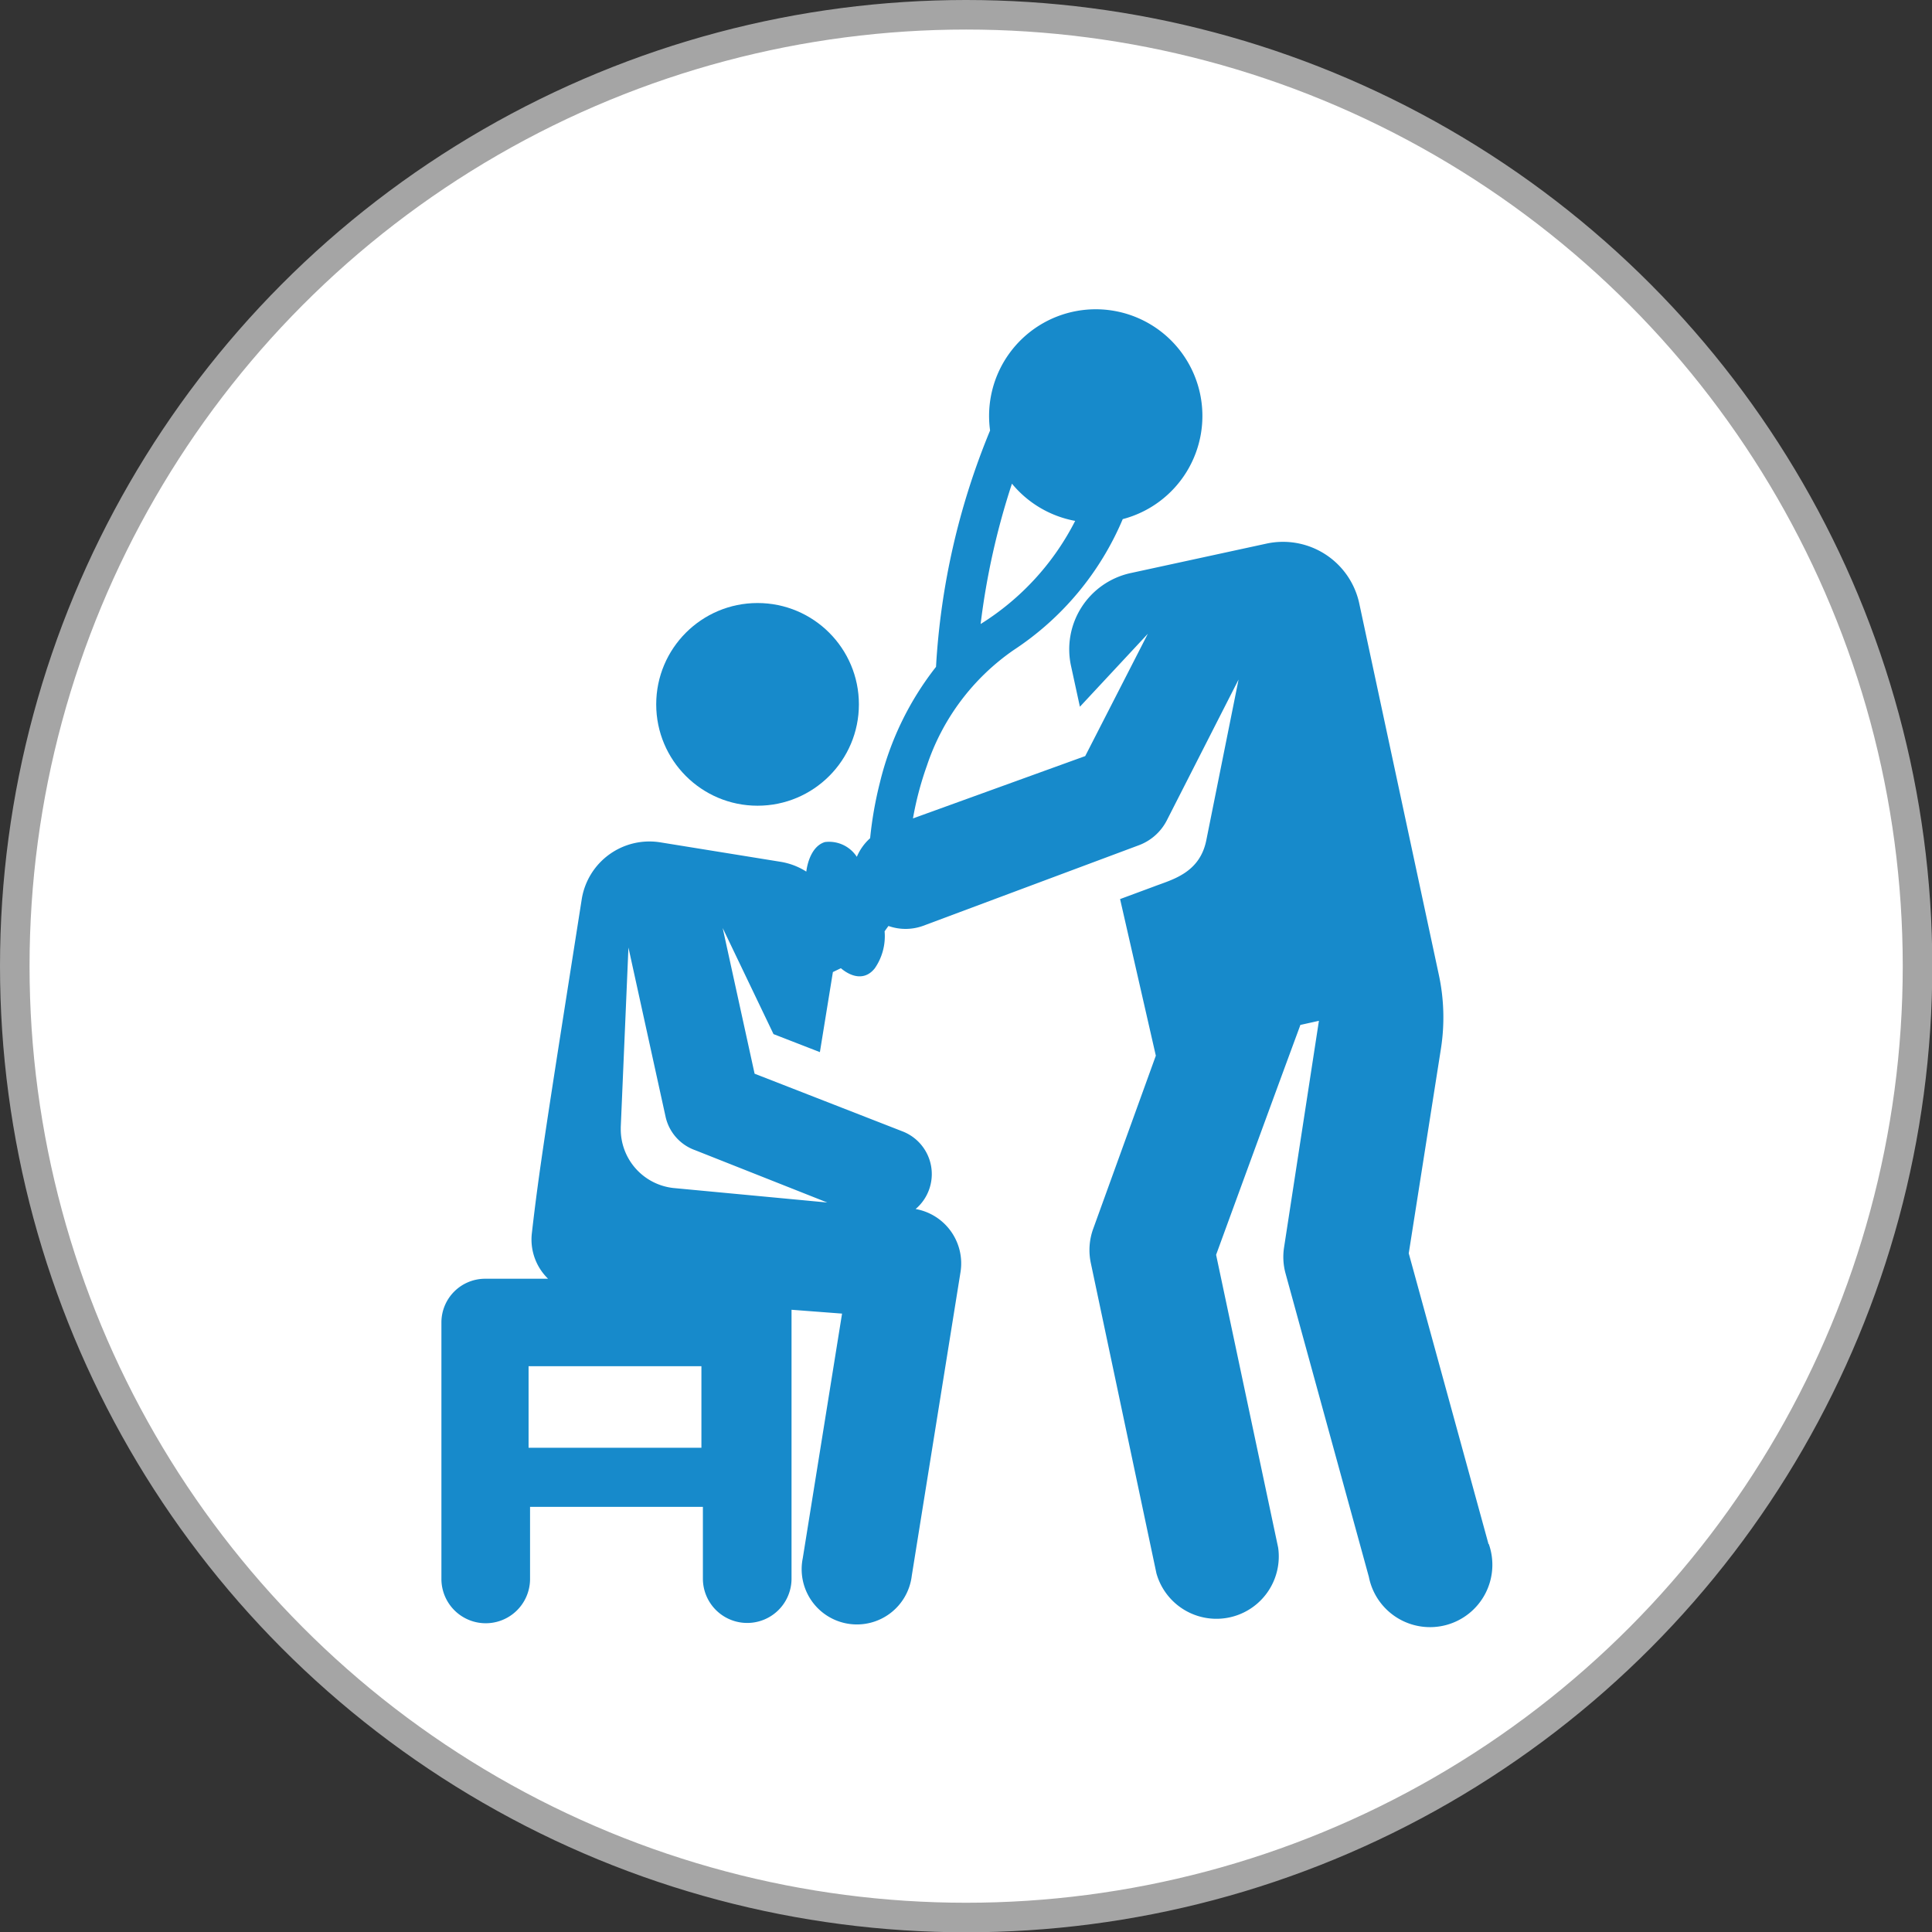
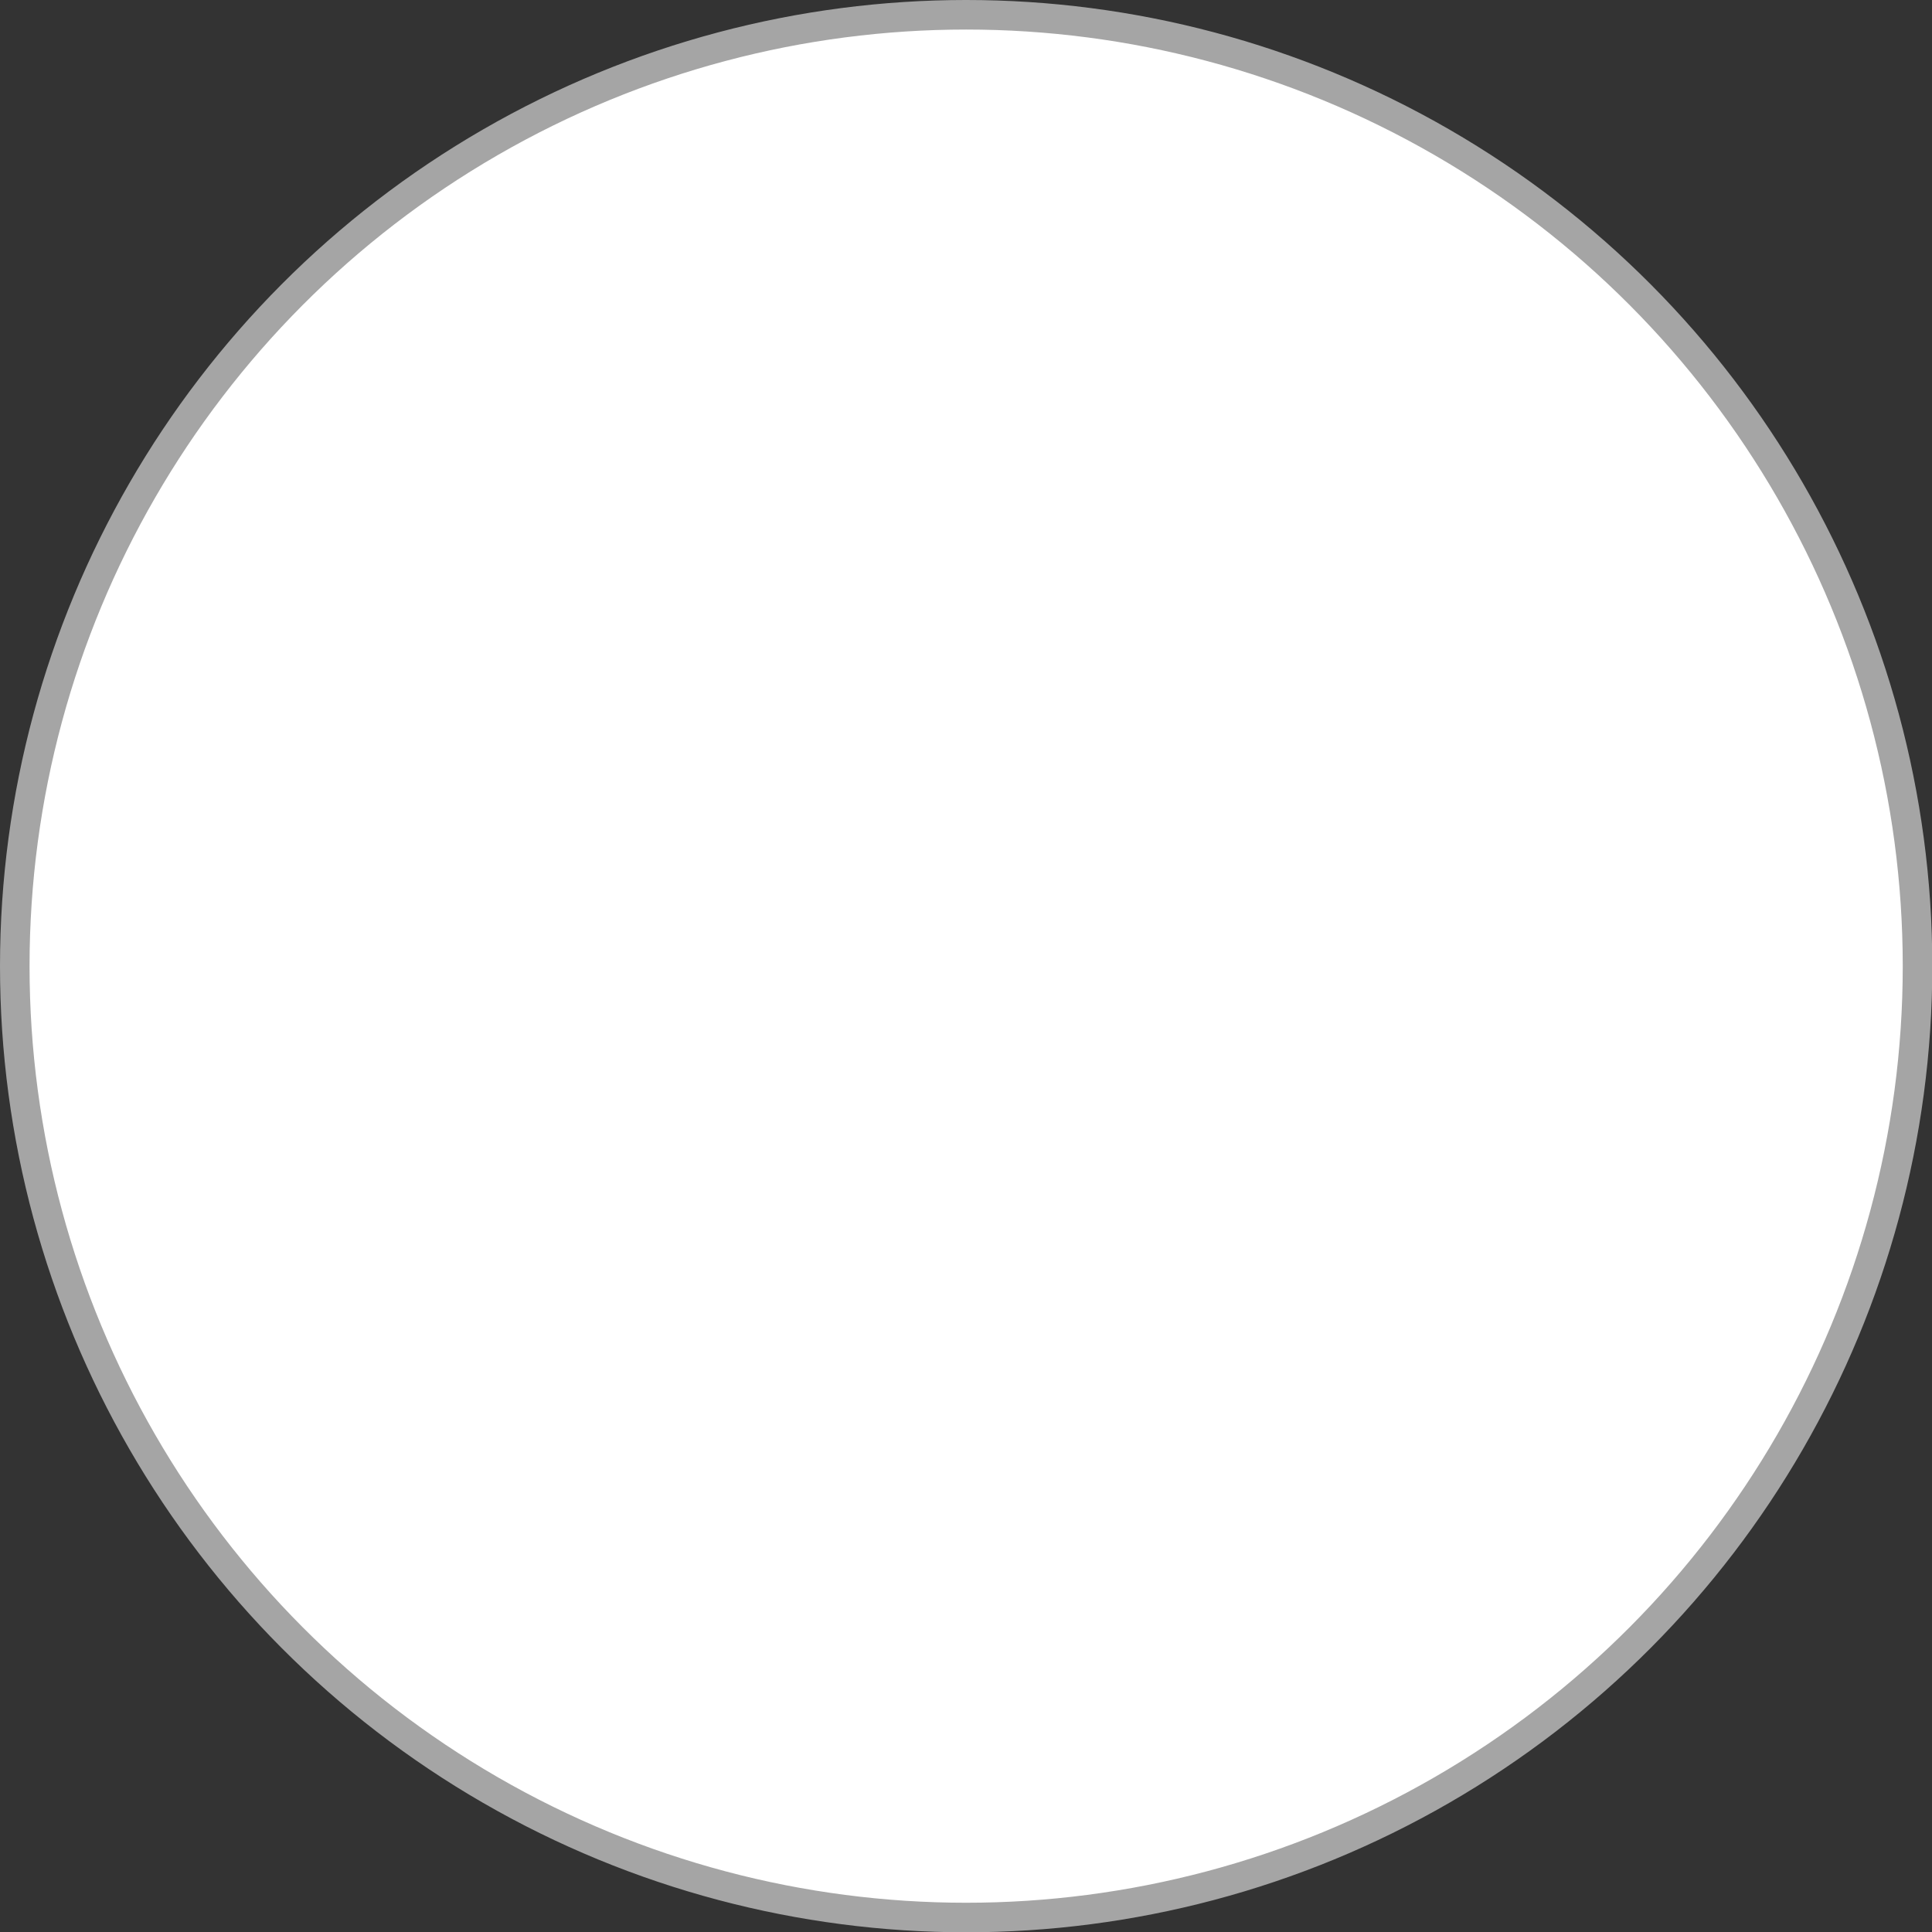
<svg xmlns="http://www.w3.org/2000/svg" viewBox="0 0 65.39 65.39">
  <rect x="0" y="0" width="65.39" height="65.39" fill="#333333" stroke="none" />
  <defs>
    <style>.cls-1{fill:#fff;stroke:#a5a5a5;stroke-miterlimit:10;}.cls-2{fill:#178acb;}</style>
  </defs>
  <title>Asset 61</title>
  <g id="Layer_2" data-name="Layer 2">
    <g id="_78" data-name="78">
      <circle class="cls-1" cx="32.7" cy="32.7" r="32.2" />
-       <path class="cls-2" d="M50.38,52.26l-2.7-9.84,1.09-6.93A6.85,6.85,0,0,0,48.7,33L46,20.4a2.64,2.64,0,0,0-3.14-2l-4.61,1a2.64,2.64,0,0,0-2,3.14l.3,1.38,2.3-2.47-2.12,4.14L30.9,27.7a10.93,10.93,0,0,1,.47-1.78A7.72,7.72,0,0,1,34.31,22,9.91,9.91,0,0,0,38,17.57a3.61,3.61,0,1,0-4.49-3v0a24.57,24.57,0,0,0-1.83,8,10.24,10.24,0,0,0-1.9,3.92,12.88,12.88,0,0,0-.33,1.88A1.76,1.76,0,0,0,29,29a1.12,1.12,0,0,0-1.08-.5c-.4.12-.58.61-.63,1a2.31,2.31,0,0,0-.86-.33l-4.08-.66a2.32,2.32,0,0,0-2.66,1.92C18.5,38,18.24,39.64,18,41.75a1.85,1.85,0,0,0,.55,1.53H16.42a1.48,1.48,0,0,0-1.48,1.48v8.68a1.48,1.48,0,0,0,3,0V51h5.85v2.43a1.48,1.48,0,1,0,3,0v-9.1l1.71.13-1.33,8.28a1.87,1.87,0,1,0,3.69.59l1.65-10.28a1.87,1.87,0,0,0-1.52-2.13,1.55,1.55,0,0,0-.45-2.63l-5-1.95-1.08-4.93L26.18,35l1.57.61.44-2.71.27-.13c.38.32.83.41,1.15,0a1.91,1.91,0,0,0,.33-1.25l.13-.18a1.74,1.74,0,0,0,1.16,0l7.31-2.73a1.75,1.75,0,0,0,.95-.84L41.92,23l-1.09,5.43c-.22,1.12-1.16,1.34-1.76,1.57l-1.16.43,1.21,5.3L37,41.59a2.11,2.11,0,0,0-.08,1.16l2.22,10.5a2.11,2.11,0,0,0,4.12-.87l-2.1-9.91c3-8.21,2.83-7.7,2.85-7.78l.63-.14-1.18,7.67a2.11,2.11,0,0,0,.05.88l2.82,10.27a2.11,2.11,0,1,0,4.06-1.11ZM34.25,16.37a3.62,3.62,0,0,0,2.14,1.26,8.84,8.84,0,0,1-3.2,3.49A24.79,24.79,0,0,1,34.25,16.37ZM23.74,49H17.89V46.24h5.85V49ZM28,40.7l-5.2-.49a2,2,0,0,1-1.79-2s0,0,0-.06l.26-6.08,1.26,5.74a1.56,1.56,0,0,0,1,1.12Z" />
-       <circle class="cls-2" cx="25.64" cy="23.84" r="3.43" />
    </g>
  </g>
</svg>